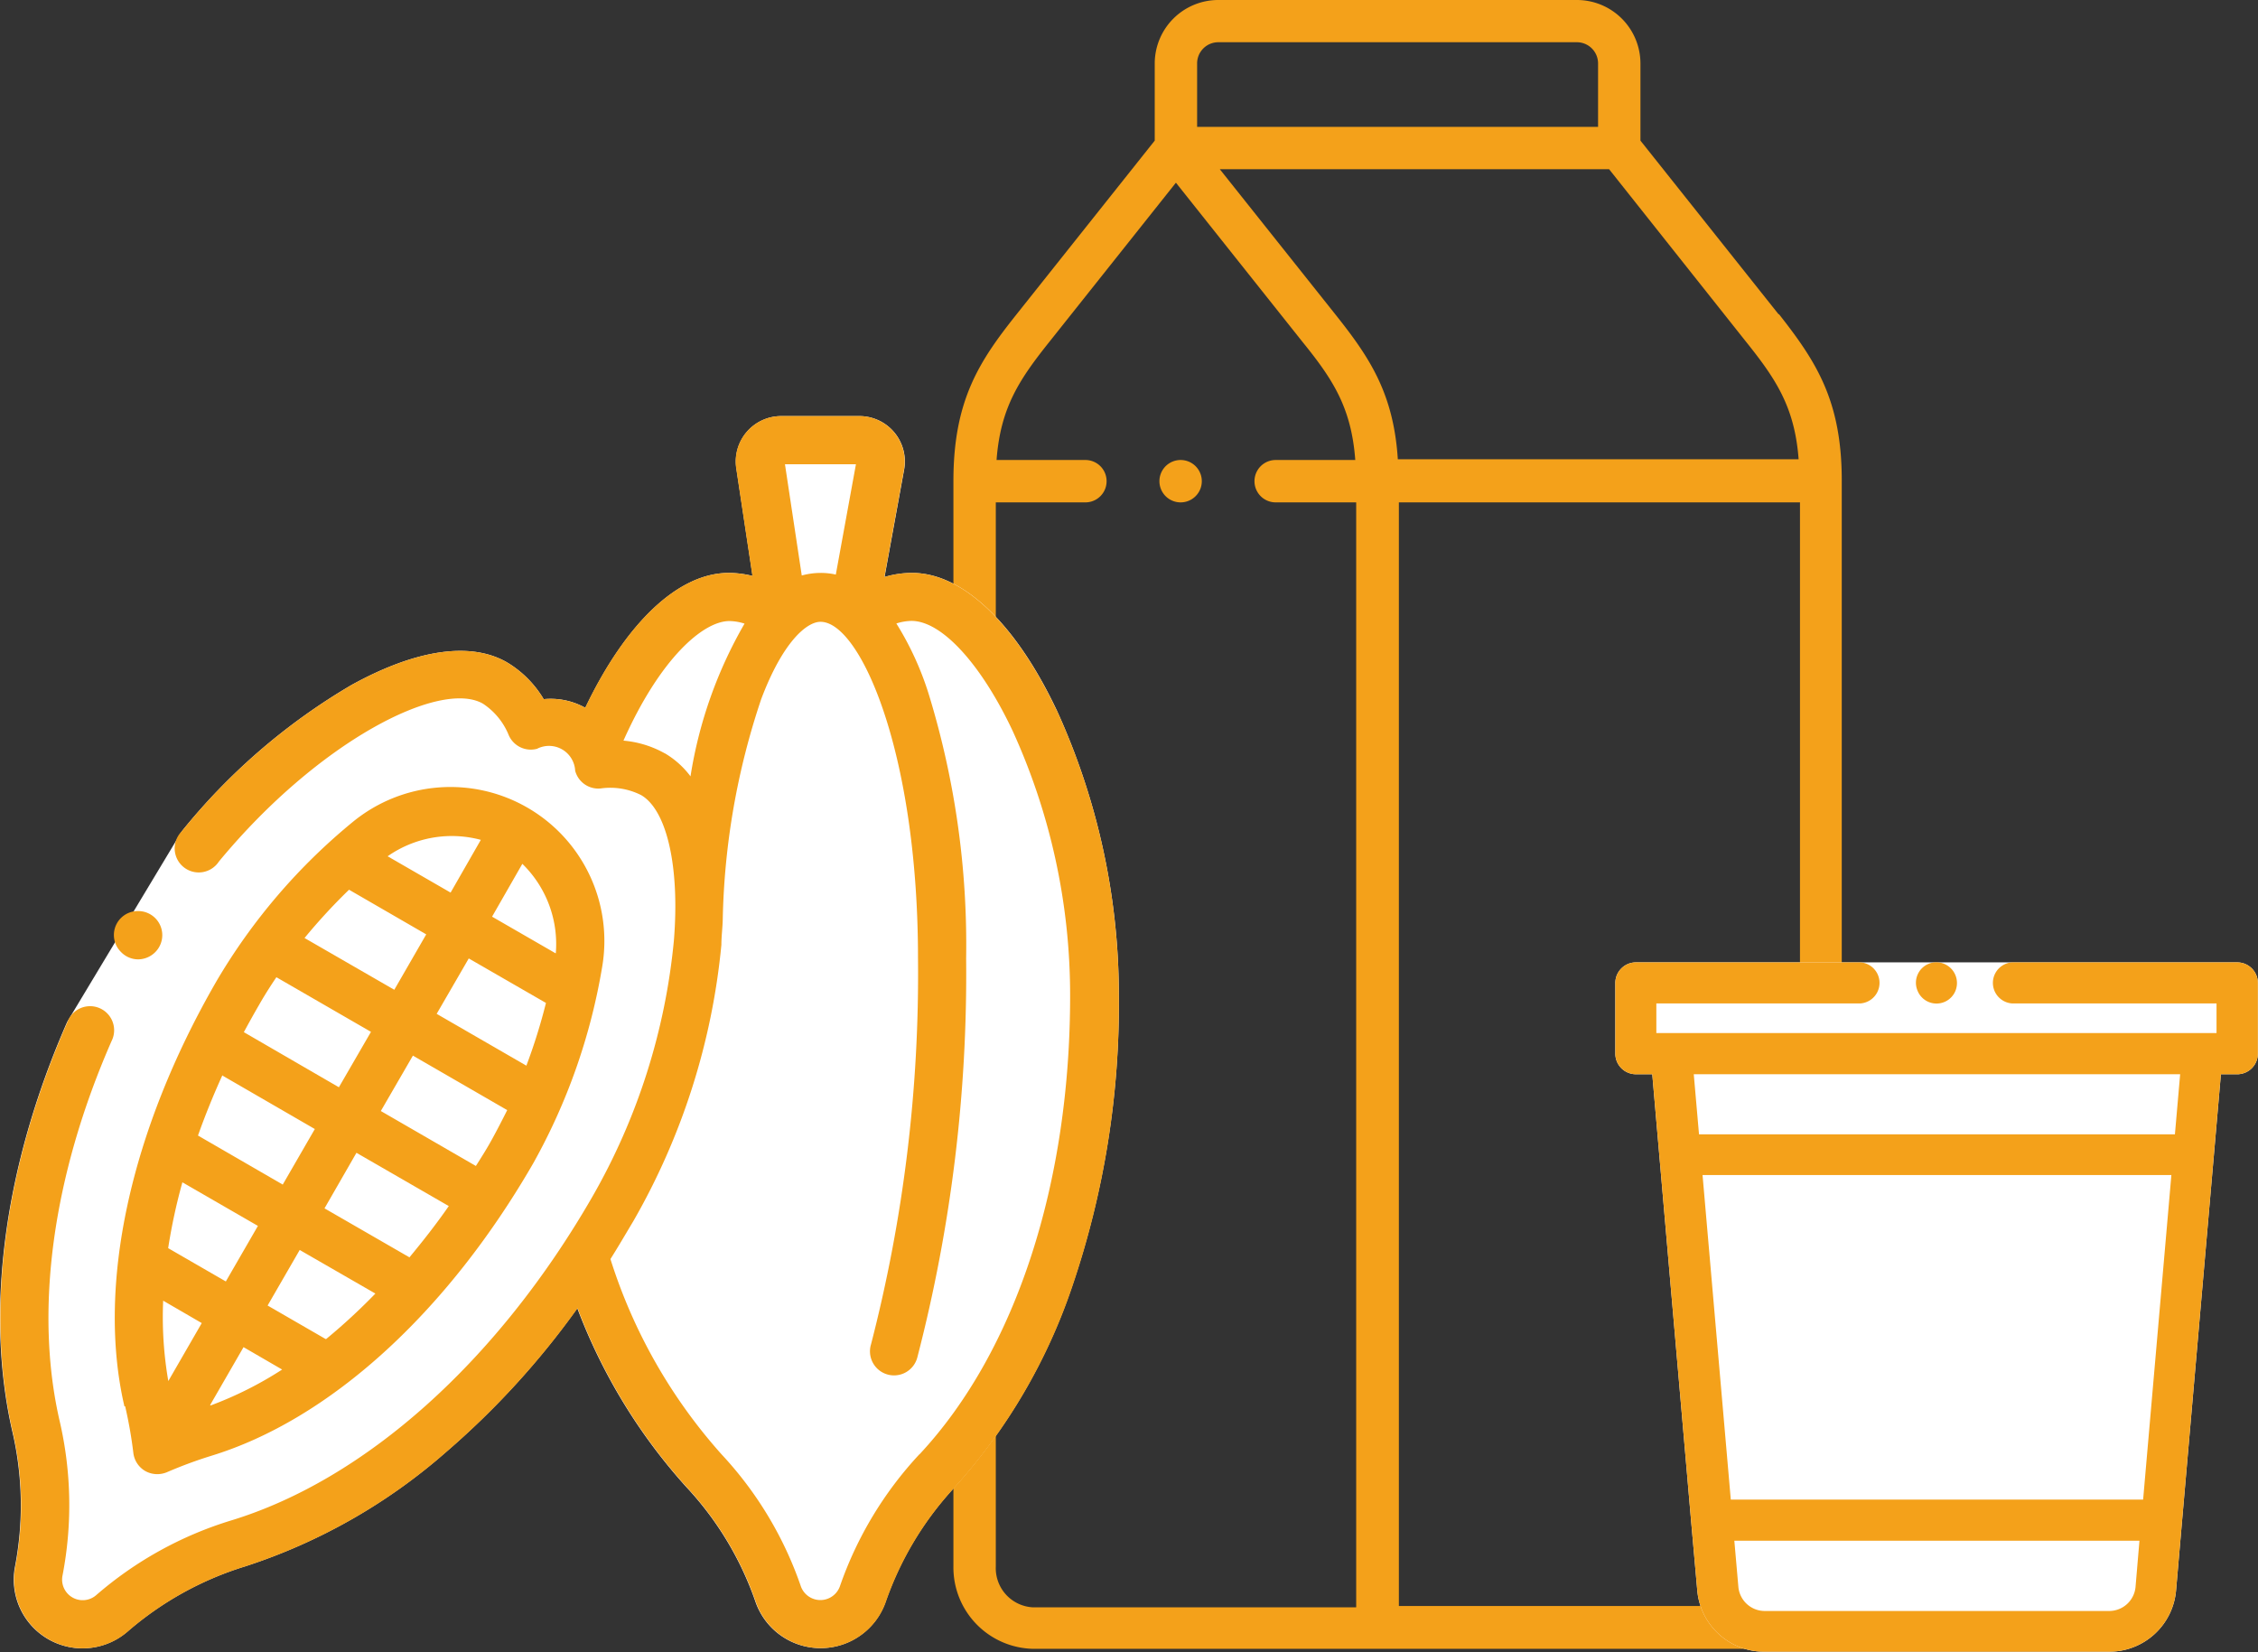
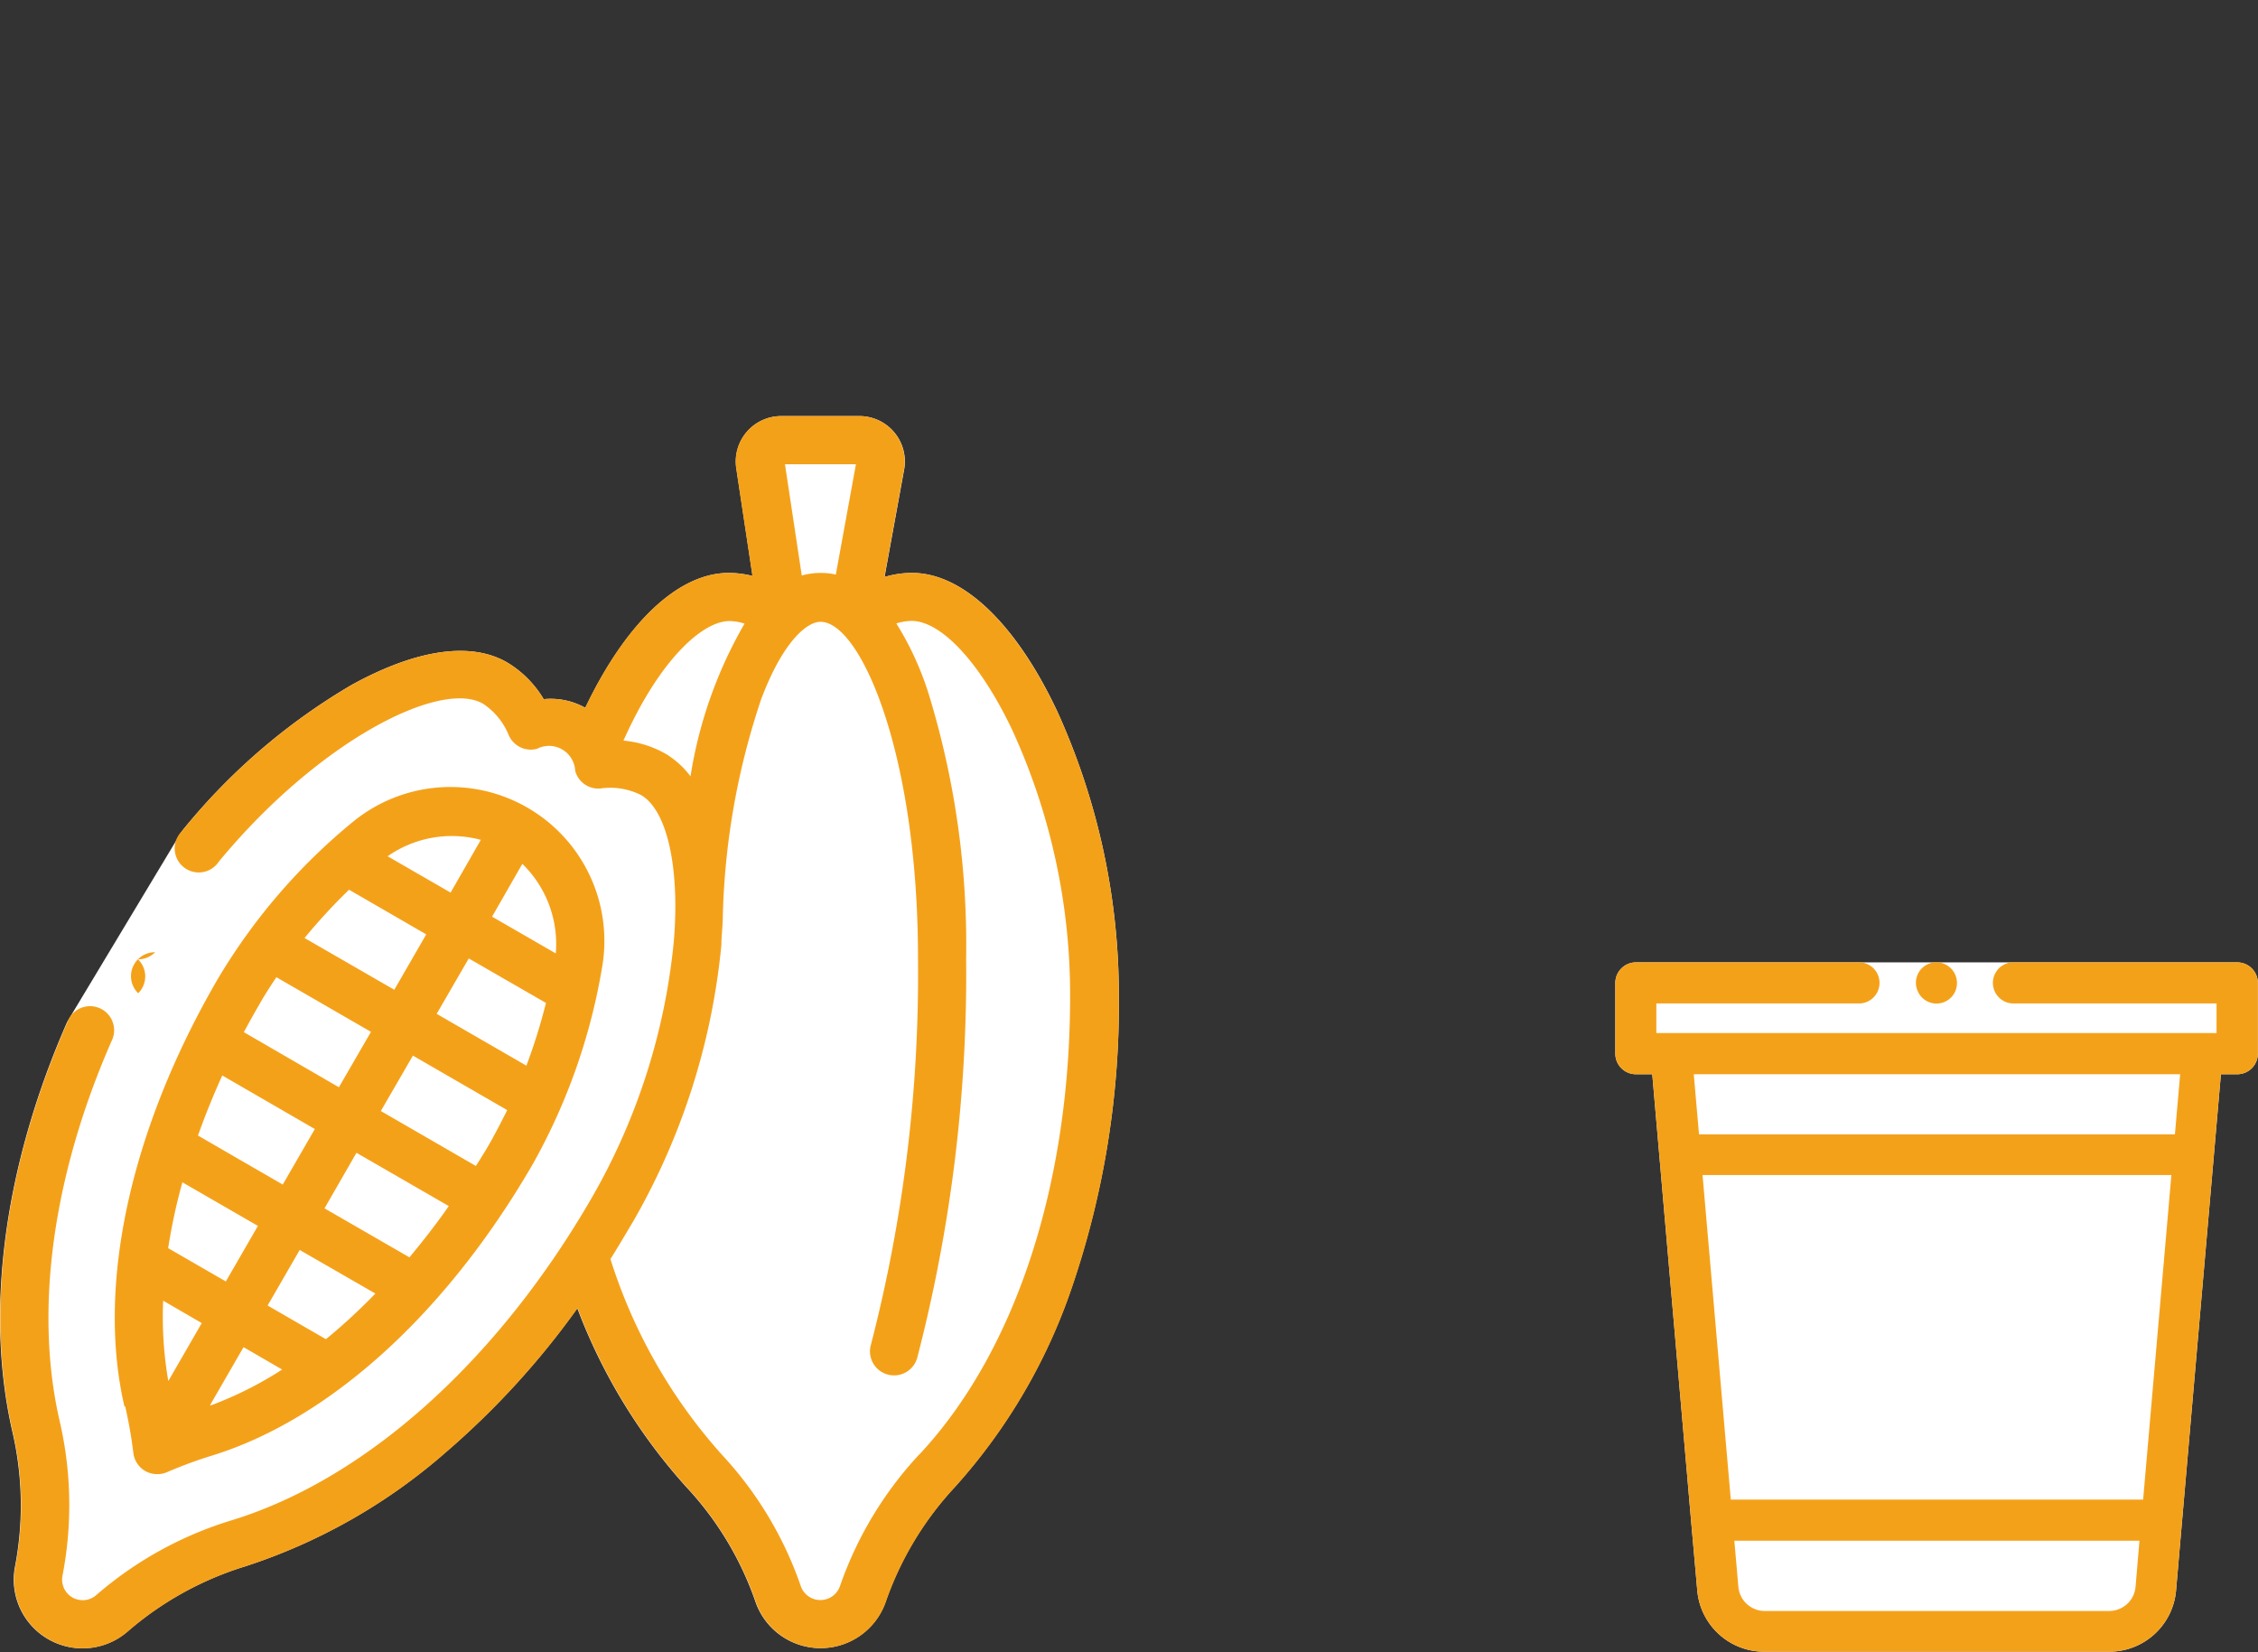
<svg xmlns="http://www.w3.org/2000/svg" viewBox="0 0 149.18 109.14">
  <rect x="0" y="0" width="149.18" height="109.14" fill="#333333" stroke="none" />
  <defs>
    <style>.a,.c{fill:#f4a11a;}.b,.d{fill:#fff;}.b{stroke:#fff;}.b,.c{stroke-miterlimit:10;stroke-width:0.5px;}.c{stroke:#f4a11a;}</style>
  </defs>
-   <path class="a" d="M1003.6,326.59l-9.14-11.49V310a4.2,4.2,0,0,0-4.2-4.19H966.57a4.2,4.2,0,0,0-4.2,4.19v5.1l-9.14,11.49c-2.43,3.06-4.16,5.64-4.16,11v71.66a5.38,5.38,0,0,0,5.26,5.49h48.17a5.38,5.38,0,0,0,5.26-5.49V337.55c0-5.32-1.73-7.9-4.16-11Zm1.31,9.56H978.43c-.28-4.4-1.91-6.78-4.12-9.56l-7.64-9.6h25.72l9,11.34C1003.37,330.8,1004.65,332.66,1004.91,336.15ZM965.17,310a1.4,1.4,0,0,1,1.4-1.4h23.69a1.4,1.4,0,0,1,1.4,1.4v4.19H965.17Zm-13.3,93.52V339h5.92a1.4,1.4,0,0,0,0-2.8h-5.87c.26-3.49,1.53-5.35,3.5-7.82h0l8.35-10.5,8.35,10.5c2,2.47,3.24,4.33,3.5,7.82h-5.26a1.4,1.4,0,0,0,0,2.8h5.32v73H954.33a2.59,2.59,0,0,1-2.46-2.7v-5.69Zm53.09,2.8v2.89a2.59,2.59,0,0,1-2.46,2.7h-24V339H1005v67.37Z" transform="translate(-886.08 -305.81)" />
-   <path class="a" d="M964.08,339a1.4,1.4,0,0,0,0-2.8h0a1.4,1.4,0,0,0,0,2.8Z" transform="translate(-886.08 -305.81)" />
  <path class="b" d="M1009,369.64H994.15a1.11,1.11,0,0,0-1.1,1.11v4.67a1.11,1.11,0,0,0,1.1,1.11h1.32l.49,5.64h0l2.1,24.15h0l.4,4.51a4.18,4.18,0,0,0,4.2,3.85h22.74a4.18,4.18,0,0,0,4.2-3.85l.39-4.51h0l2.1-24.15h0l.49-5.64h1.31a1.11,1.11,0,0,0,1.11-1.11v-4.67a1.11,1.11,0,0,0-1.11-1.11H1009Z" transform="translate(-886.08 -305.81)" />
  <path class="c" d="M1033.9,369.64H1019a1.11,1.11,0,0,0,0,2.21h13.77v2.46H995.26v-2.46H1009a1.11,1.11,0,0,0,0-2.21H994.15a1.11,1.11,0,0,0-1.1,1.11v4.67a1.11,1.11,0,0,0,1.1,1.11h1.32l.49,5.64h0l2.1,24.15h0l.4,4.51a4.18,4.18,0,0,0,4.2,3.85h22.74a4.18,4.18,0,0,0,4.2-3.85l.39-4.51h0l2.1-24.15h0l.49-5.64h1.31a1.11,1.11,0,0,0,1.11-1.11v-4.67a1.11,1.11,0,0,0-1.11-1.11Zm-6,35.49h-27.7l-1.91-21.94h31.52Zm-30.19-28.6h32.68L1030,381h-31.9Zm29.71,34.13a2,2,0,0,1-2,1.83h-22.74a2,2,0,0,1-2-1.83l-.29-3.31h27.31Z" transform="translate(-886.08 -305.81)" />
  <path class="c" d="M1013,371.17a1.1,1.1,0,0,0,2.07-.08,1.12,1.12,0,0,0-.38-1.22,1.1,1.1,0,0,0-1.69,1.3Z" transform="translate(-886.08 -305.81)" />
  <path class="d" d="M890.52,373.32c-4.18,9.52-5.46,19.15-3.61,27.13a21.48,21.48,0,0,1,.16,8.86,4.54,4.54,0,0,0,7.43,4.29,21.49,21.49,0,0,1,7.75-4.3,37.81,37.81,0,0,0,13.28-7.55,53.86,53.86,0,0,0,8.69-9.51,37.28,37.28,0,0,0,7.21,11.82,21.29,21.29,0,0,1,4.57,7.6,4.55,4.55,0,0,0,8.58,0,21.43,21.43,0,0,1,4.57-7.6,37.91,37.91,0,0,0,7.73-13.18A58,58,0,0,0,960,371.46a45.38,45.38,0,0,0-4.1-18.72h0c-2.73-5.77-6.22-9.08-9.56-9.08a6.32,6.32,0,0,0-1.82.27l1.29-7.07a3,3,0,0,0-3-3.56h-5.08a3,3,0,0,0-3,3.47l1.07,7.09a6.5,6.5,0,0,0-1.57-.2c-3.33,0-6.79,3.28-9.48,8.91A4.71,4.71,0,0,0,922,352a7,7,0,0,0-2.42-2.43c-2.41-1.39-6-.86-10.27,1.49a41.15,41.15,0,0,0-11.22,9.67" transform="translate(-886.08 -305.81)" />
  <path class="d" d="M910,361.23s-8,8-11,17-4,15-4,17a10.34,10.34,0,0,0,1,4,2.05,2.05,0,0,0,3,2c3-1,18-11,21-19s6-16,3-19S915,358.23,910,361.23Z" transform="translate(-886.08 -305.81)" />
  <path class="a" d="M955.89,352.74c-2.73-5.77-6.22-9.08-9.56-9.08a6.32,6.32,0,0,0-1.82.27l1.29-7.07a3,3,0,0,0-3-3.56h-5.08a3,3,0,0,0-3,3.47l1.07,7.09a6.5,6.5,0,0,0-1.57-.2c-3.33,0-6.79,3.28-9.48,8.91A4.71,4.71,0,0,0,922,352a7,7,0,0,0-2.42-2.43c-2.41-1.39-6-.86-10.27,1.49a41.15,41.15,0,0,0-11.22,9.67,1.59,1.59,0,1,0,2.45,2c6.56-7.94,14.62-12.06,17.45-10.43a4.53,4.53,0,0,1,1.71,2.1,1.59,1.59,0,0,0,1.86.88,1.73,1.73,0,0,1,2.52,1.45,1.58,1.58,0,0,0,1.68,1.17,4.52,4.52,0,0,1,2.68.44c1.71,1,2.56,4.77,2.16,9.63a42,42,0,0,1-5.4,16.93c-6.27,10.87-15,18.66-23.85,21.36a24.54,24.54,0,0,0-8.91,4.93,1.36,1.36,0,0,1-2.23-1.29,24.52,24.52,0,0,0-.18-10.17c-1.7-7.32-.48-16.24,3.42-25.14a1.59,1.59,0,1,0-2.91-1.27c-4.18,9.52-5.46,19.15-3.61,27.13a21.48,21.48,0,0,1,.16,8.86,4.54,4.54,0,0,0,7.43,4.29,21.49,21.49,0,0,1,7.75-4.3,37.81,37.81,0,0,0,13.28-7.55,53.86,53.86,0,0,0,8.69-9.51,37.28,37.28,0,0,0,7.21,11.82,21.29,21.29,0,0,1,4.57,7.6,4.55,4.55,0,0,0,8.58,0,21.43,21.43,0,0,1,4.57-7.6,37.91,37.91,0,0,0,7.73-13.18A58,58,0,0,0,960,371.46a45.38,45.38,0,0,0-4.1-18.72Zm-13.26-16.26-1.33,7.29a4.52,4.52,0,0,0-1-.11,4.77,4.77,0,0,0-1.25.17l-1.11-7.35ZM930,355.58a6.77,6.77,0,0,0-2.73-.84c2.42-5.42,5.26-7.9,7-7.9a3.39,3.39,0,0,1,1,.17,29.15,29.15,0,0,0-3.57,10.09,5.77,5.77,0,0,0-1.69-1.52Zm16.82,46.31a24.58,24.58,0,0,0-5.25,8.72,1.37,1.37,0,0,1-2.58,0,24.41,24.41,0,0,0-5.24-8.72,35.24,35.24,0,0,1-7.34-12.9c.52-.82,1-1.65,1.51-2.5a45.25,45.25,0,0,0,5.82-18.26c0-.58.08-1.14.09-1.68h0A48.54,48.54,0,0,1,936.37,352c1.42-3.77,3-5.11,3.92-5.11,2.63,0,6.44,8.66,6.44,22.23a97.75,97.75,0,0,1-3.1,25.49,1.59,1.59,0,1,0,3.06.86,100.83,100.83,0,0,0,3.22-26.35,56.44,56.44,0,0,0-2.44-17.35A20.15,20.15,0,0,0,945.3,347a3.47,3.47,0,0,1,1-.17c2,0,4.6,2.85,6.68,7.26a42,42,0,0,1,3.8,17.36C956.81,384,953.17,395.1,946.83,401.89Z" transform="translate(-886.08 -305.81)" />
  <path class="a" d="M894.35,398.72c.23,1,.41,2,.54,3.08a1.6,1.6,0,0,0,.78,1.19,1.62,1.62,0,0,0,.8.21,1.67,1.67,0,0,0,.62-.12A29.45,29.45,0,0,1,900,402c7.82-2.38,15.58-9.42,21.3-19.32a40.07,40.07,0,0,0,4.58-13.09s0,0,0,0a10.17,10.17,0,0,0-16.49-9.48h0a39.42,39.42,0,0,0-9,10.51c-5.72,9.9-7.94,20.14-6.09,28.1Zm6.43-21.85,6.1,3.53-2.12,3.67-5.6-3.24q.71-2,1.62-4Zm2.41-4.66c.35-.62.74-1.23,1.15-1.84l6.25,3.61-2.12,3.66L902.19,374C902.51,373.41,902.84,372.81,903.19,372.21Zm17.66,4-5.92-3.42,2.12-3.66,5.1,2.94A37.47,37.47,0,0,1,920.85,376.23Zm-1.26,2.94c-.33.66-.66,1.3-1,1.92s-.7,1.19-1.07,1.77l-6.28-3.63,2.12-3.66Zm-6.47,9.72-5.6-3.23,2.11-3.67,6.1,3.52C914.89,386.7,914,387.83,913.12,388.89Zm-10-2.07-2.12,3.67-3.81-2.2a37.72,37.72,0,0,1,.94-4.35Zm-3.71,6.42-2.21,3.83a24.8,24.8,0,0,1-.34-5.31Zm.55,5.42,2.21-3.83,2.55,1.48A24.15,24.15,0,0,1,900,398.66Zm7.61-4.38-3.81-2.2,2.12-3.67,5,2.88A39.45,39.45,0,0,1,907.62,394.28Zm15.18-25.49-4.16-2.4,2-3.49A7.4,7.4,0,0,1,922.8,368.79Zm-4.9-7.48-2,3.49-4.16-2.4A7.39,7.39,0,0,1,917.9,361.31Zm-8.71,3.3,5.1,2.95-2.11,3.66-5.93-3.42a38.57,38.57,0,0,1,2.94-3.19Z" transform="translate(-886.08 -305.81)" />
-   <path class="a" d="M895.2,369.19a1.61,1.61,0,0,0,1.13-.47A1.59,1.59,0,0,0,895.2,366a1.58,1.58,0,0,0-1.12,2.71A1.57,1.57,0,0,0,895.2,369.19Z" transform="translate(-886.08 -305.81)" />
+   <path class="a" d="M895.2,369.19a1.61,1.61,0,0,0,1.13-.47a1.58,1.58,0,0,0-1.12,2.71A1.57,1.57,0,0,0,895.2,369.19Z" transform="translate(-886.08 -305.81)" />
</svg>